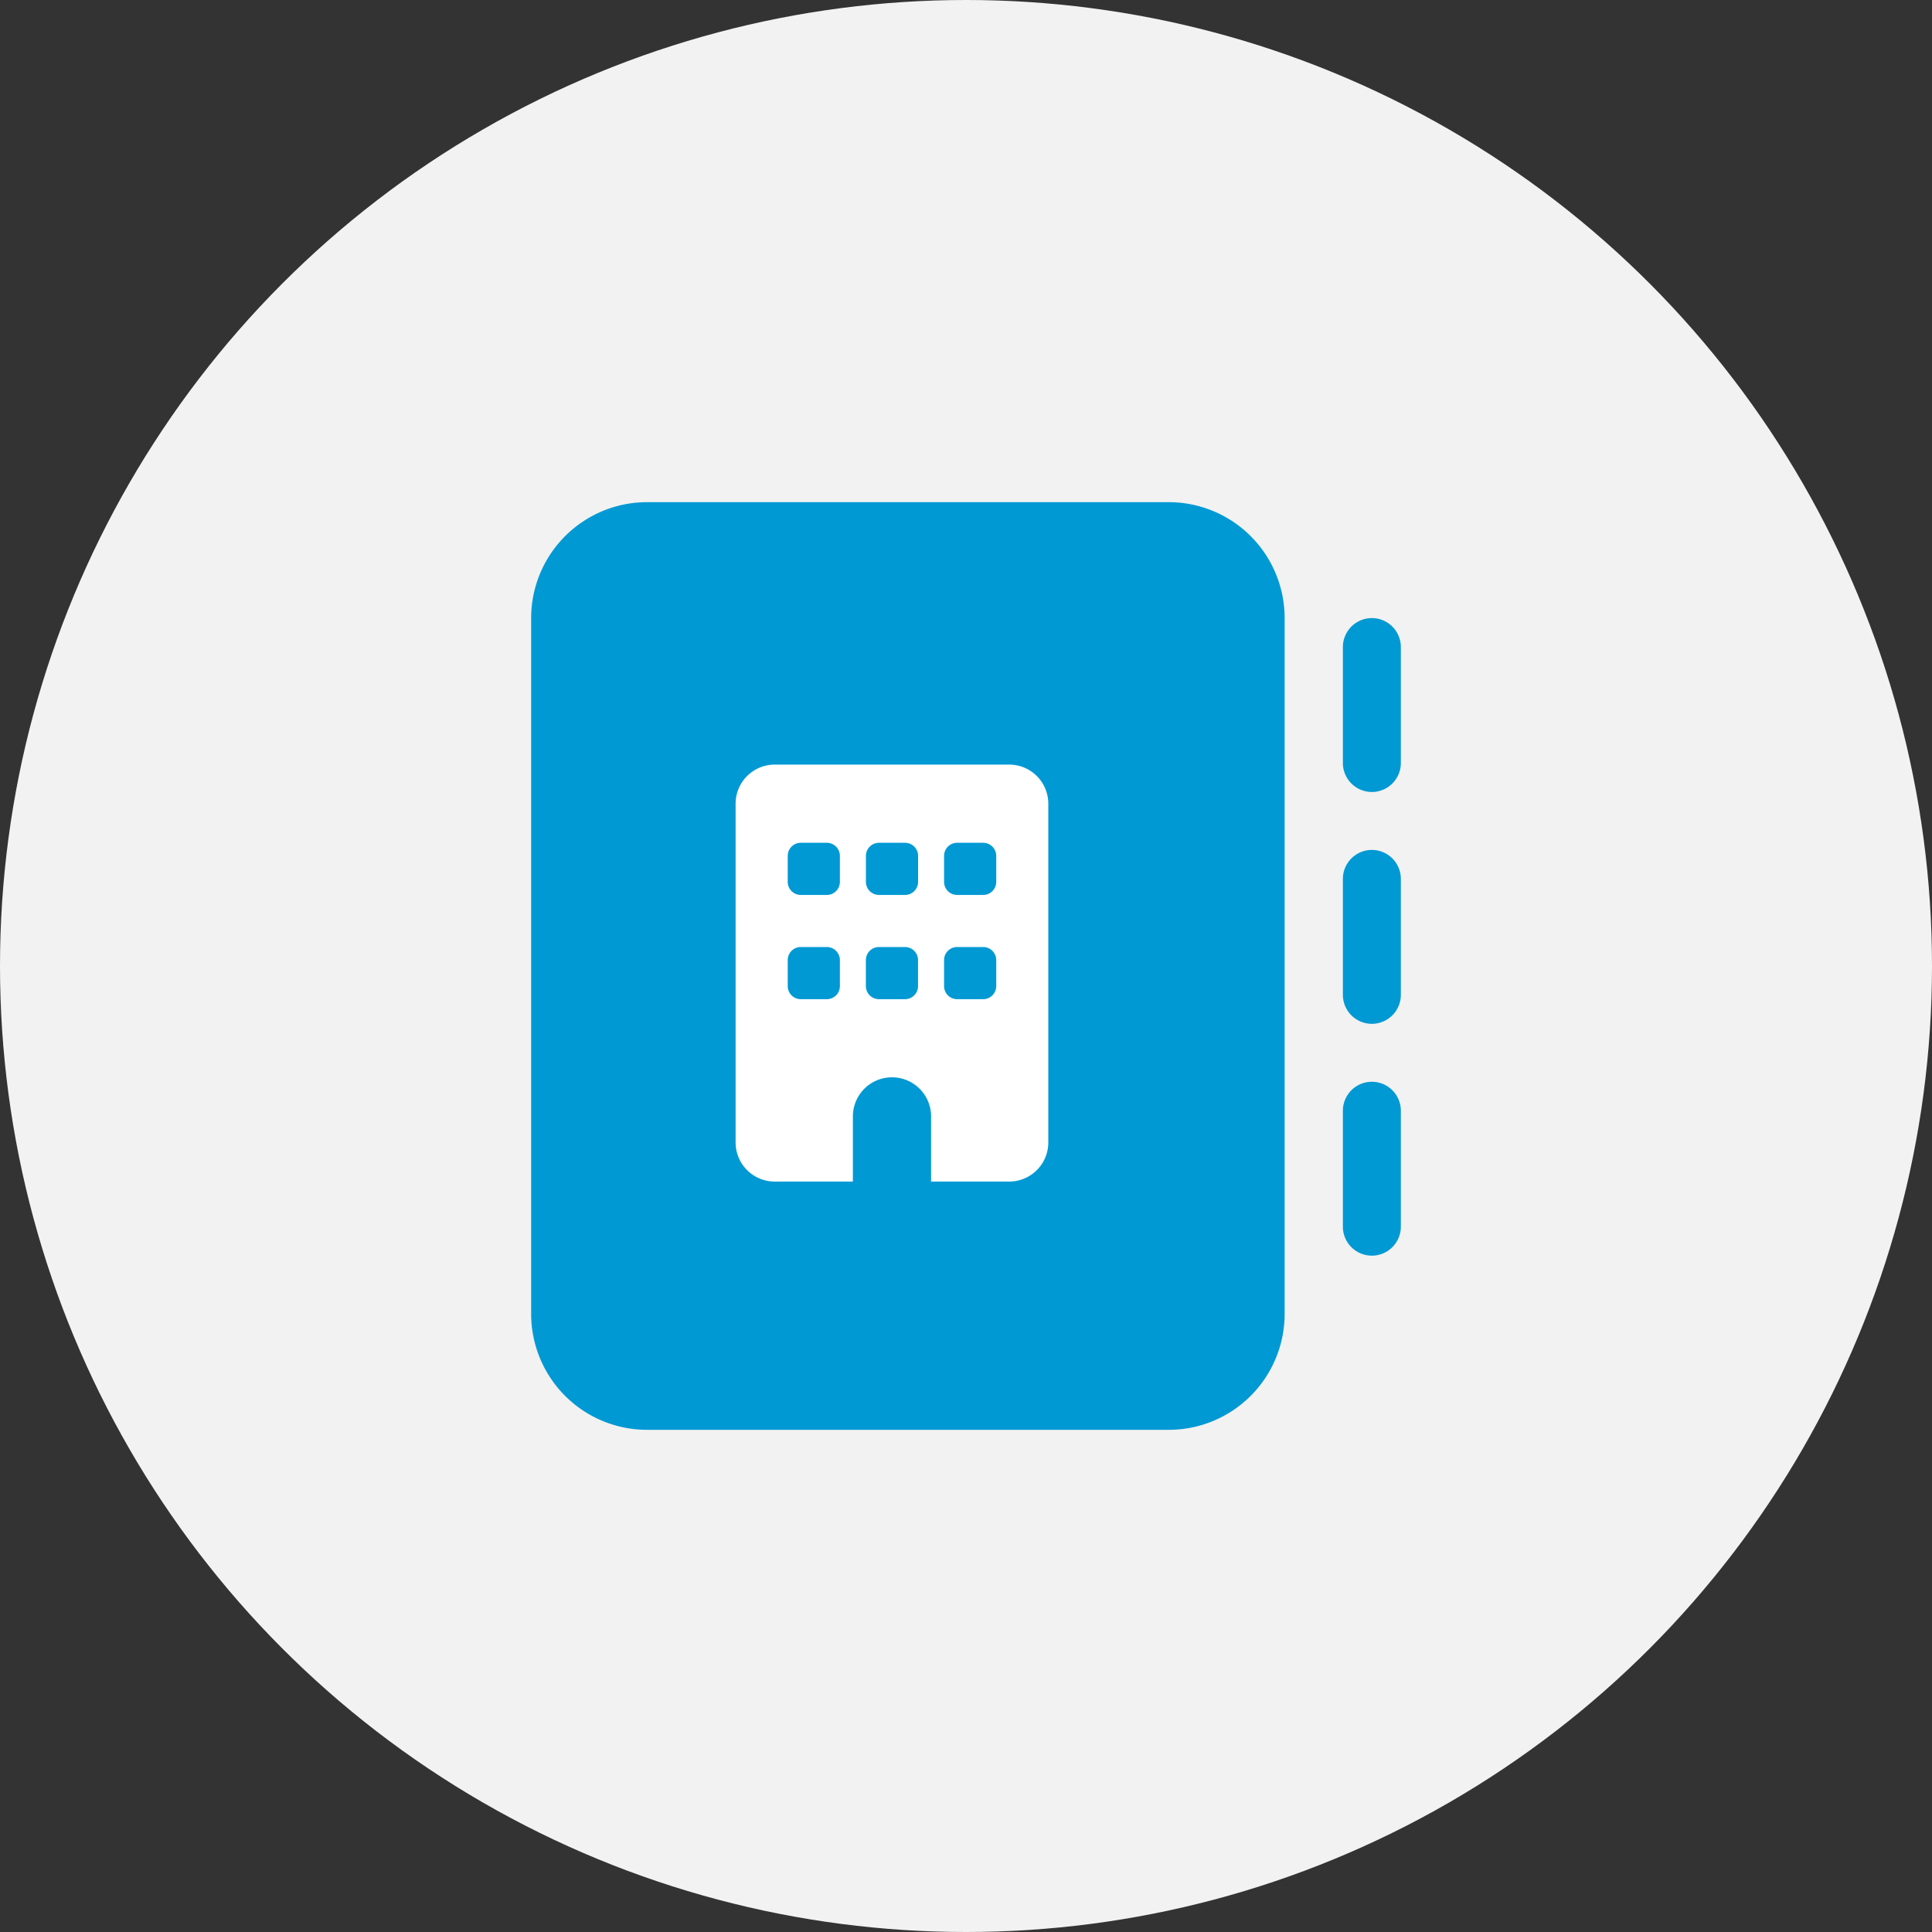
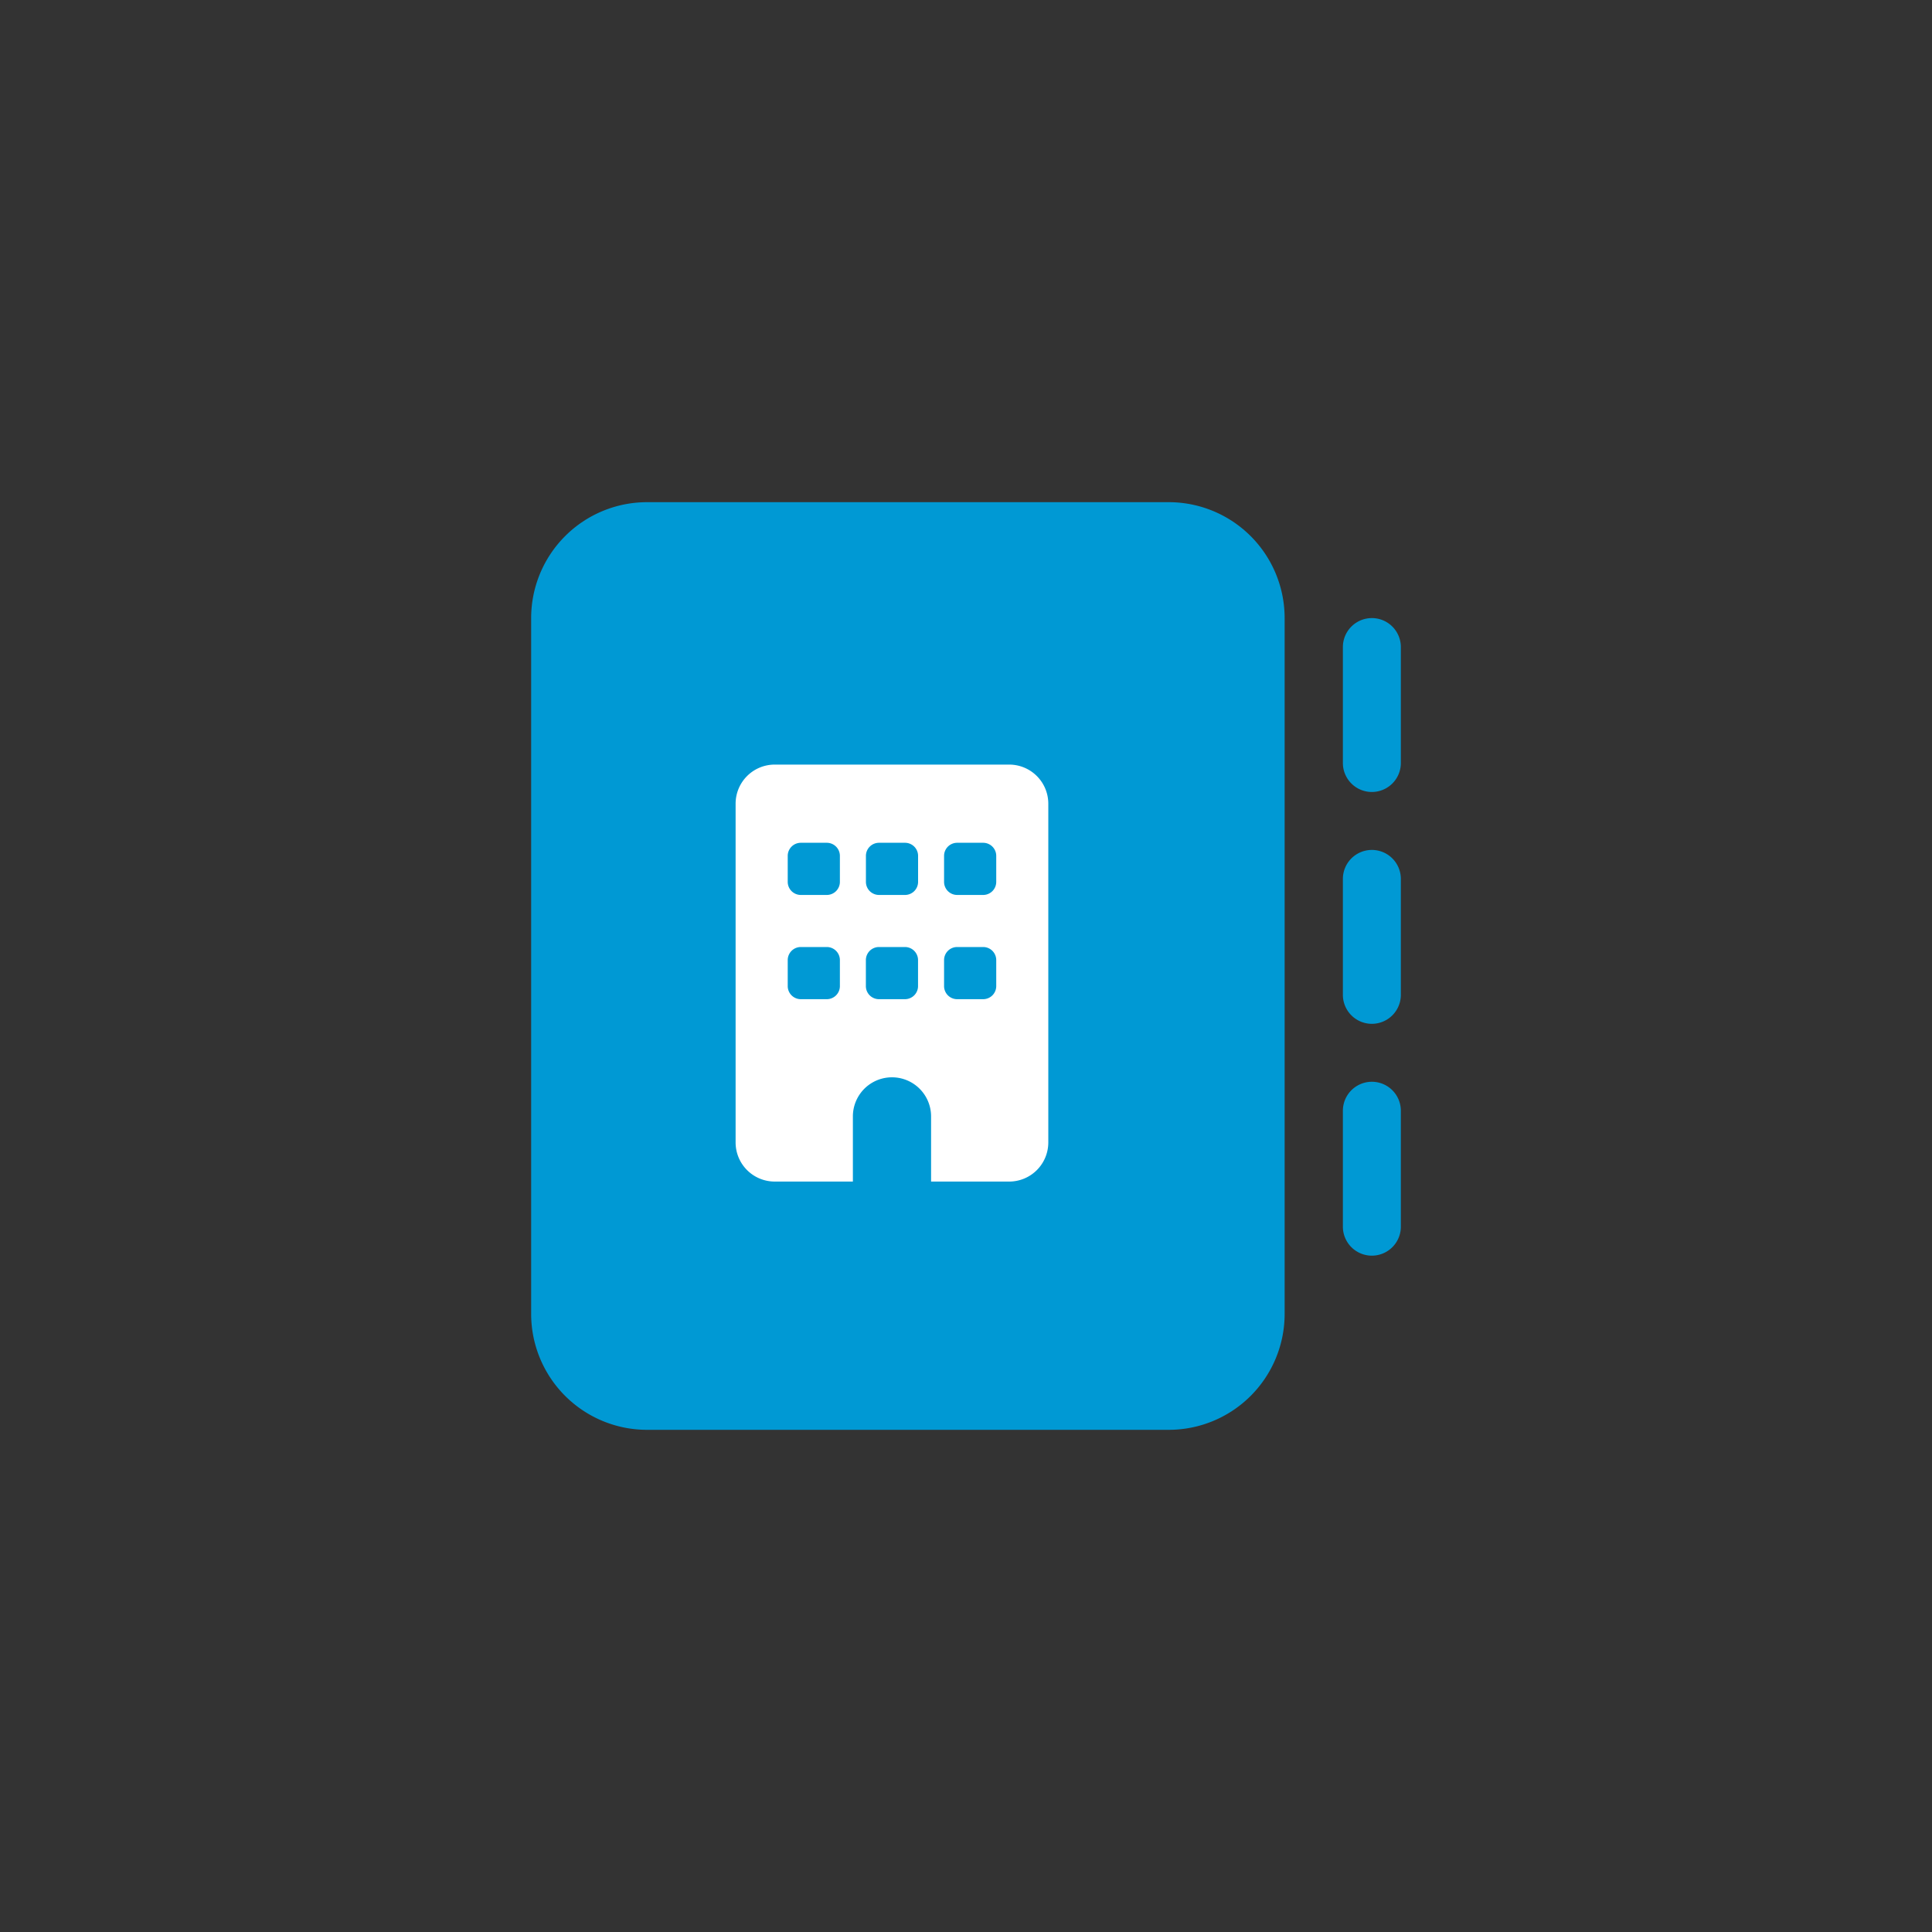
<svg xmlns="http://www.w3.org/2000/svg" id="グループ_11216" data-name="グループ 11216" width="40" height="40" viewBox="0 0 40 40">
  <rect x="0" y="0" width="40" height="40" fill="#333333" stroke="none" />
-   <circle id="楕円形_484" data-name="楕円形 484" cx="20" cy="20" r="20" fill="#f2f2f2" />
  <path id="address-book-solid" d="M34.4,0A2.4,2.4,0,0,0,32,2.4V16.806a2.4,2.4,0,0,0,2.4,2.4H45.2a2.4,2.4,0,0,0,2.4-2.4V2.4A2.4,2.4,0,0,0,45.2,0ZM50.006,3a.6.6,0,0,0-1.2,0V5.4a.6.6,0,0,0,1.2,0Zm-.6,4.2a.6.6,0,0,0-.6.6v2.4a.6.6,0,0,0,1.2,0V7.8A.6.6,0,0,0,49.406,7.2Zm.6,5.4a.6.6,0,0,0-1.2,0v2.4a.6.6,0,0,0,1.2,0Z" transform="translate(-21.003 10.397)" fill="#0099d4" />
  <path id="building-solid" d="M.809,0A.81.81,0,0,0,0,.809V7.824a.81.81,0,0,0,.809.809H2.428V7.284a.809.809,0,1,1,1.619,0V8.633H5.665a.81.81,0,0,0,.809-.809V.809A.81.81,0,0,0,5.665,0Zm.27,4.047a.271.271,0,0,1,.27-.27h.54a.271.271,0,0,1,.27.27v.54a.271.271,0,0,1-.27.27h-.54a.271.271,0,0,1-.27-.27Zm1.888-.27h.54a.271.271,0,0,1,.27.27v.54a.271.271,0,0,1-.27.27h-.54a.271.271,0,0,1-.27-.27v-.54A.271.271,0,0,1,2.968,3.777Zm1.349.27a.271.271,0,0,1,.27-.27h.54a.271.271,0,0,1,.27.27v.54a.271.271,0,0,1-.27.27h-.54a.271.271,0,0,1-.27-.27ZM1.349,1.619h.54a.271.271,0,0,1,.27.27v.54a.271.271,0,0,1-.27.27h-.54a.271.271,0,0,1-.27-.27v-.54A.271.271,0,0,1,1.349,1.619Zm1.349.27a.271.271,0,0,1,.27-.27h.54a.271.271,0,0,1,.27.27v.54a.271.271,0,0,1-.27.27h-.54a.271.271,0,0,1-.27-.27Zm1.888-.27h.54a.271.271,0,0,1,.27.27v.54a.271.271,0,0,1-.27.27h-.54a.271.271,0,0,1-.27-.27v-.54A.271.271,0,0,1,4.586,1.619Z" transform="translate(15.23 15.83)" fill="#fff" />
</svg>